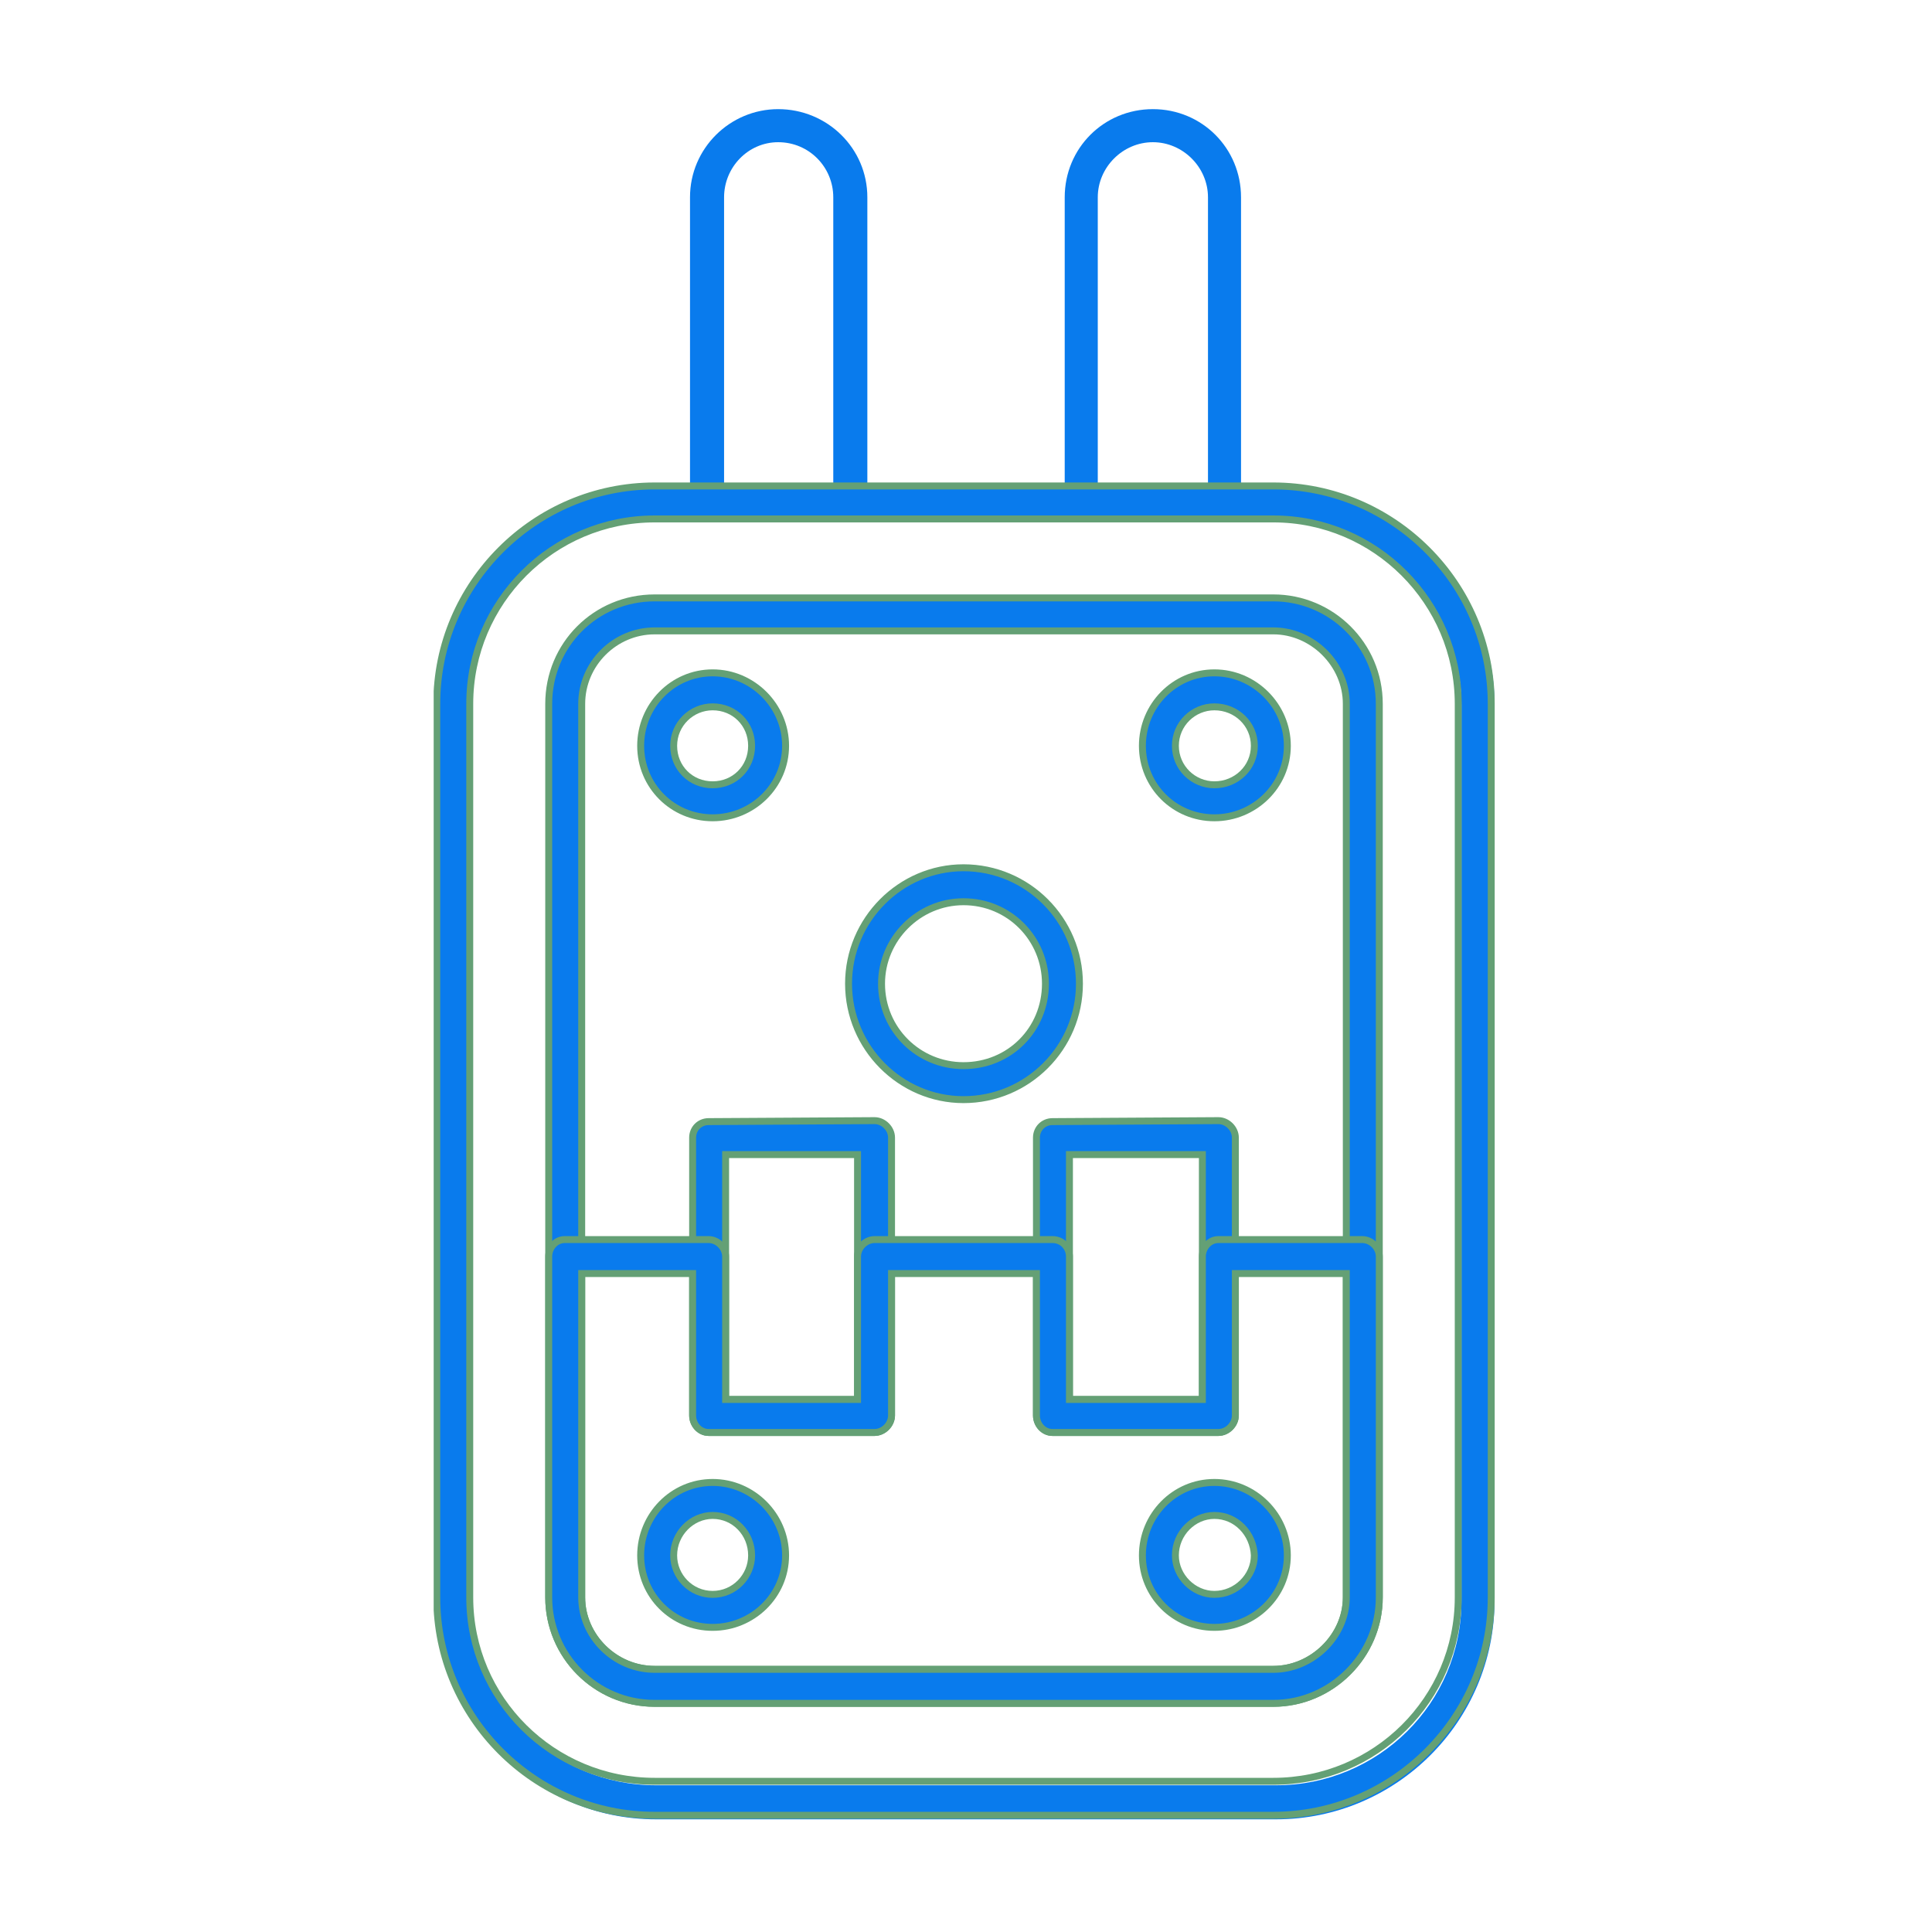
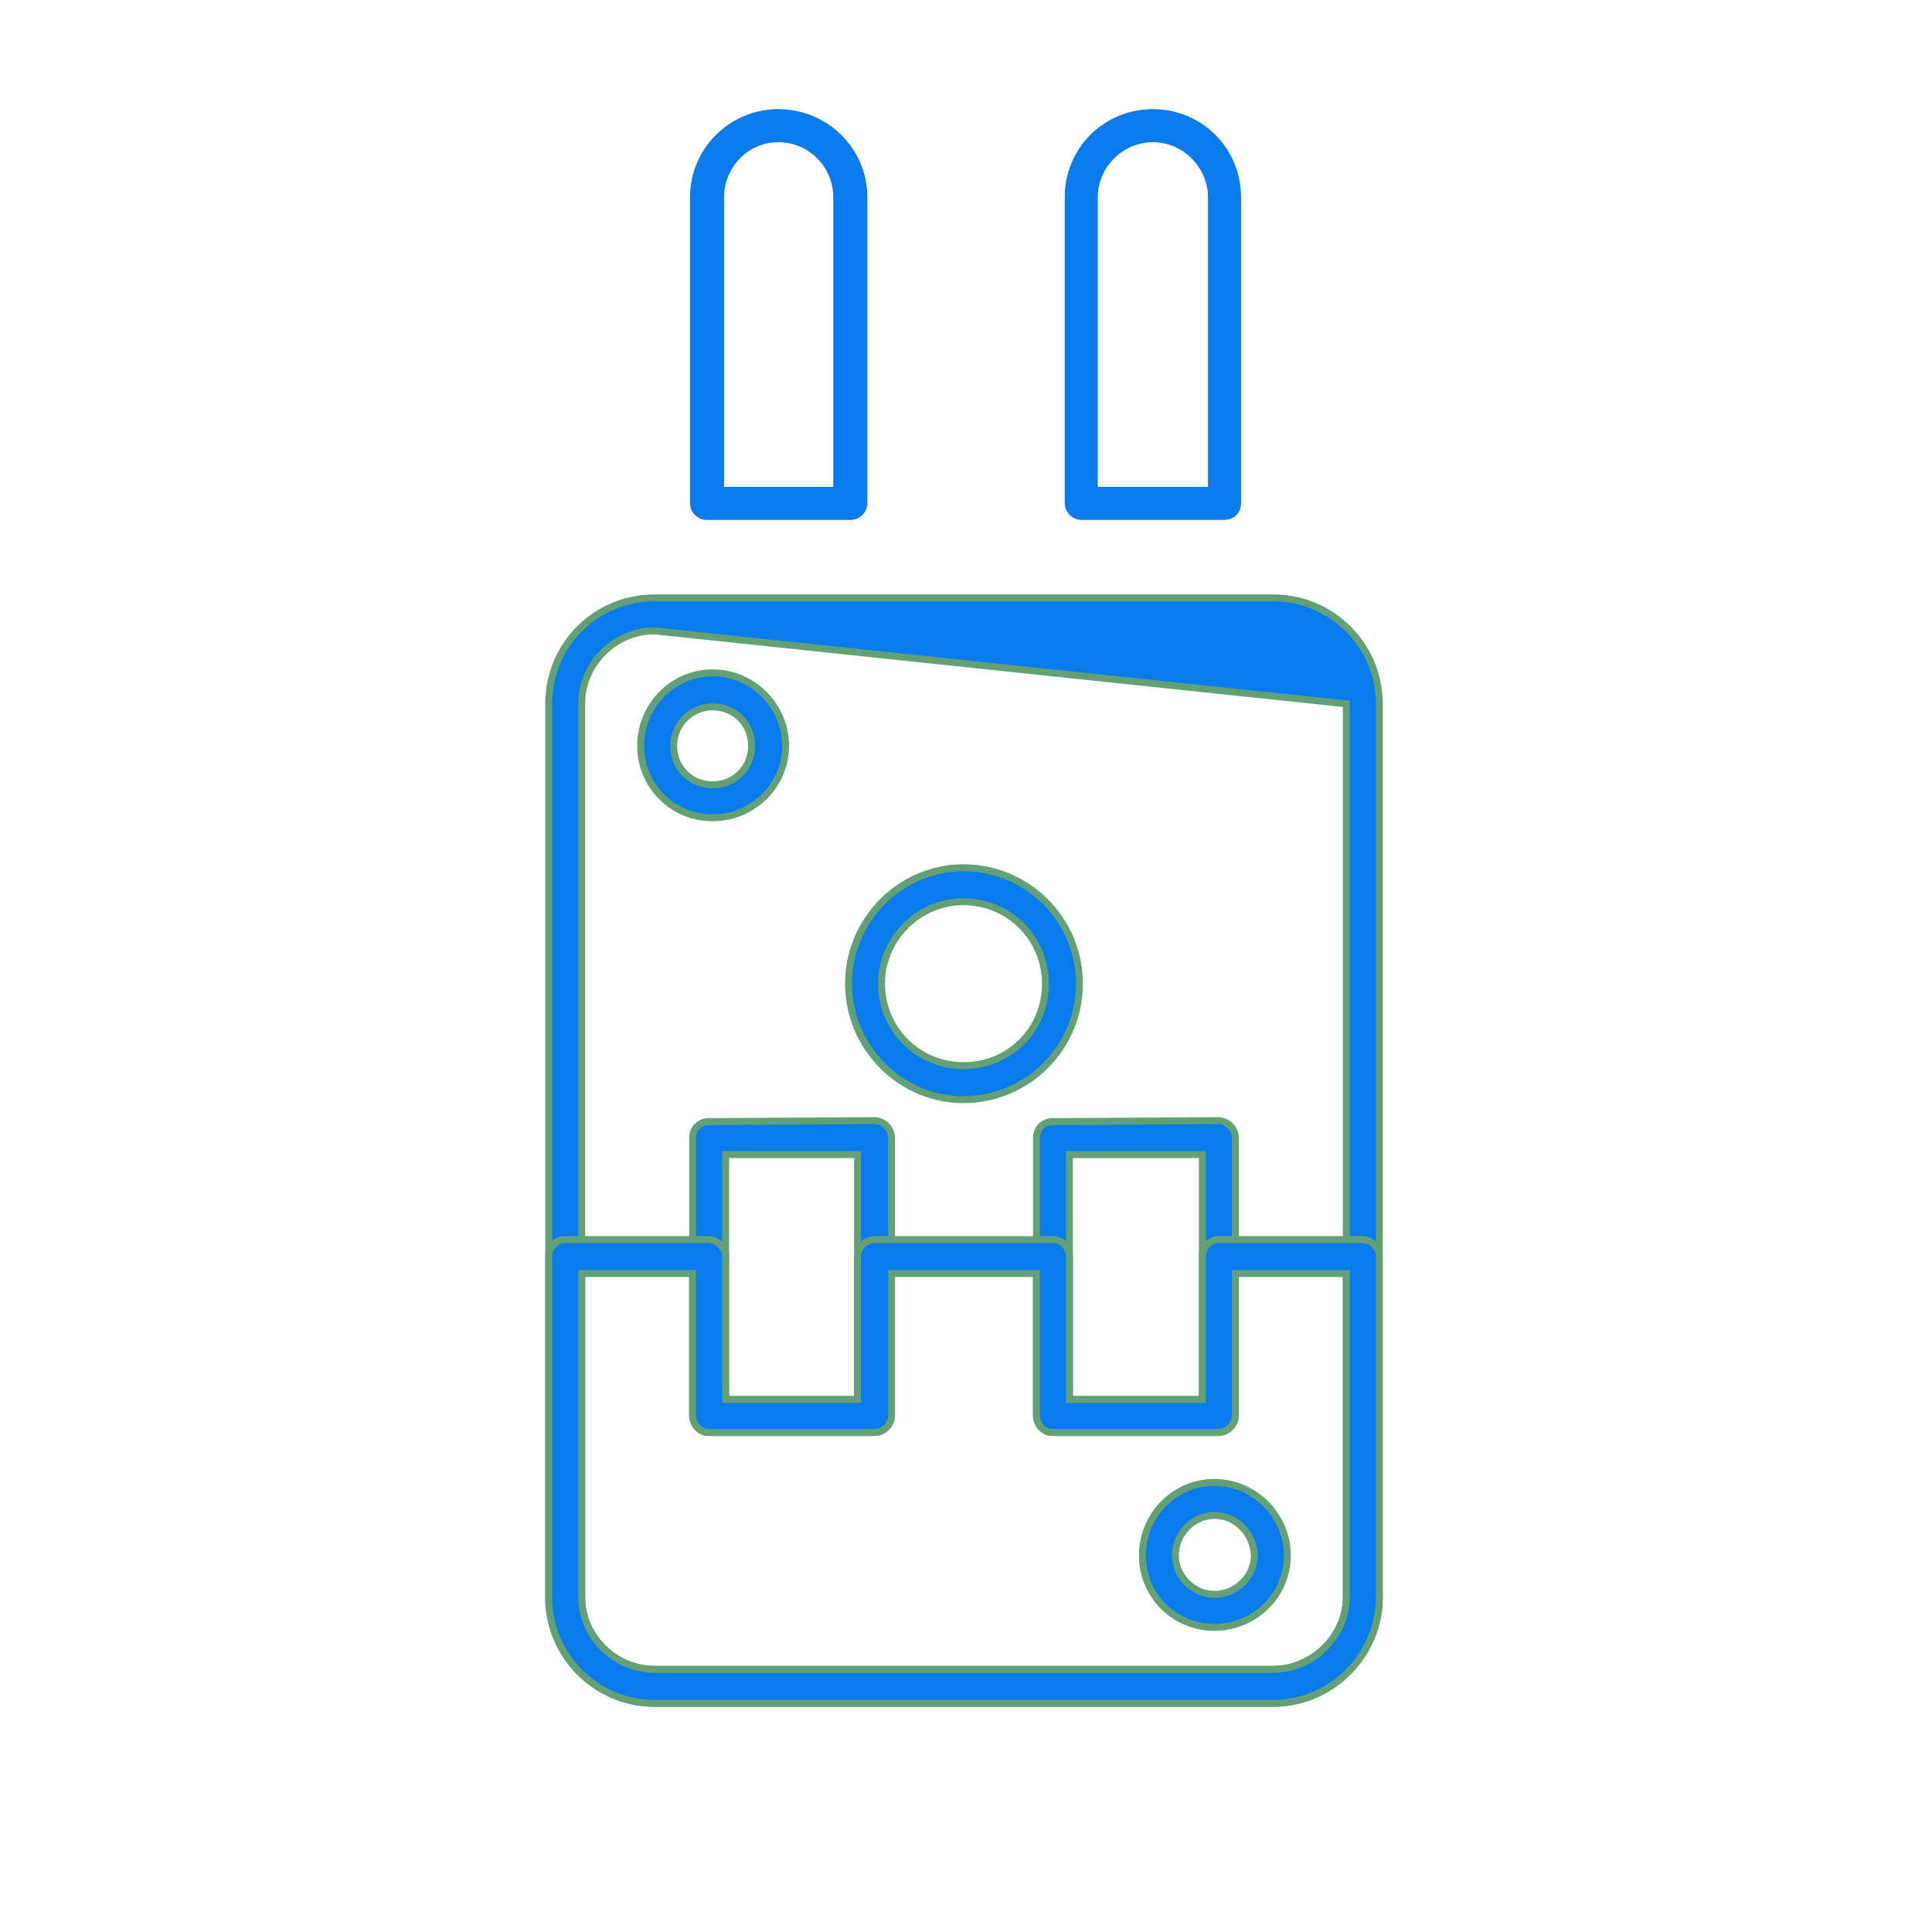
<svg xmlns="http://www.w3.org/2000/svg" width="500" zoomAndPan="magnify" viewBox="0 0 375 375" height="500" preserveAspectRatio="xMidYMid meet" version="1.0">
  <defs>
    <clipPath id="3c7db03127">
      <path d="M 133 21.184 L 169 21.184 L 169 101 L 133 101 Z M 133 21.184 " clip-rule="nonzero" />
    </clipPath>
    <clipPath id="65555b0a1e">
      <path d="M 206 21.184 L 241 21.184 L 241 101 L 206 101 Z M 206 21.184 " clip-rule="nonzero" />
    </clipPath>
    <clipPath id="d08a50ca45">
-       <path d="M 84.176 94 L 291 94 L 291 354 L 84.176 354 Z M 84.176 94 " clip-rule="nonzero" />
-     </clipPath>
+       </clipPath>
    <clipPath id="14ef4f0aa4">
-       <path d="M 84.176 86 L 291.176 86 L 291.176 354.184 L 84.176 354.184 Z M 84.176 86 " clip-rule="nonzero" />
-     </clipPath>
+       </clipPath>
  </defs>
  <g clip-path="url(#3c7db03127)">
    <path fill="#097bed" d="M 165.043 100.914 L 137.238 100.914 C 135.488 100.914 133.93 99.551 133.93 97.609 L 133.93 38.297 C 133.93 28.77 141.711 21.184 151.043 21.184 C 160.57 21.184 168.352 28.77 168.352 38.297 L 168.352 97.609 C 168.352 99.551 166.793 100.914 165.043 100.914 Z M 140.543 94.496 L 161.738 94.496 L 161.738 38.297 C 161.738 32.465 157.07 27.602 151.043 27.602 C 145.211 27.602 140.543 32.465 140.543 38.297 Z M 140.543 94.496 " fill-opacity="1" fill-rule="evenodd" />
  </g>
  <g clip-path="url(#65555b0a1e)">
    <path fill="#097bed" d="M 237.578 100.914 L 209.965 100.914 C 208.215 100.914 206.66 99.551 206.66 97.609 L 206.66 38.297 C 206.66 28.77 214.242 21.184 223.773 21.184 C 233.301 21.184 240.883 28.77 240.883 38.297 L 240.883 97.609 C 240.883 99.551 239.523 100.914 237.578 100.914 Z M 213.078 94.496 L 234.469 94.496 L 234.469 38.297 C 234.469 32.465 229.605 27.602 223.773 27.602 C 217.938 27.602 213.078 32.465 213.078 38.297 Z M 213.078 94.496 " fill-opacity="1" fill-rule="evenodd" />
  </g>
  <path stroke-linecap="butt" transform="matrix(0.194, 0, 0, 0.194, 21.533, 21.185)" fill-opacity="1" fill="#097bed" fill-rule="evenodd" stroke-linejoin="miter" d="M 764.004 1324.007 L 598 1324.007 C 589.001 1324.007 581.991 1315.992 581.991 1306.993 L 581.991 1029 C 581.991 1020.001 589.001 1012.991 598 1012.991 L 764.004 1012.006 C 773.004 1012.006 780.999 1020.001 780.999 1029 L 780.999 1306.993 C 780.999 1315.992 773.004 1324.007 764.004 1324.007 Z M 614.995 1291.003 L 746.99 1291.003 L 746.99 1045.995 L 614.995 1045.995 Z M 614.995 1291.003 " stroke="#64a075" stroke-width="6.945" stroke-opacity="1" stroke-miterlimit="4" />
  <path stroke-linecap="butt" transform="matrix(0.194, 0, 0, 0.194, 21.533, 21.185)" fill-opacity="1" fill="#097bed" fill-rule="evenodd" stroke-linejoin="miter" d="M 1108.005 1324.007 L 942.001 1324.007 C 933.001 1324.007 925.991 1315.992 925.991 1306.993 L 925.991 1029 C 925.991 1020.001 933.001 1012.991 942.001 1012.991 L 1108.005 1012.006 C 1117.004 1012.006 1124.999 1020.001 1124.999 1029 L 1124.999 1306.993 C 1124.999 1315.992 1117.004 1324.007 1108.005 1324.007 Z M 958.995 1291.003 L 1091.995 1291.003 L 1091.995 1045.995 L 958.995 1045.995 Z M 958.995 1291.003 " stroke="#64a075" stroke-width="6.945" stroke-opacity="1" stroke-miterlimit="4" />
  <path stroke-linecap="butt" transform="matrix(0.194, 0, 0, 0.194, 21.533, 21.185)" fill-opacity="1" fill="#097bed" fill-rule="evenodd" stroke-linejoin="miter" d="M 852.993 990.995 C 789.998 990.995 737.991 939.008 737.991 875.009 C 737.991 811.01 789.998 759.003 852.993 759.003 C 916.992 759.003 968.998 811.01 968.998 875.009 C 968.998 939.008 916.992 990.995 852.993 990.995 Z M 852.993 792.991 C 807.996 792.991 770.995 829.992 770.995 875.009 C 770.995 921.009 807.996 957.006 852.993 957.006 C 898.993 957.006 934.99 921.009 934.99 875.009 C 934.99 829.992 898.993 792.991 852.993 792.991 Z M 852.993 792.991 " stroke="#64a075" stroke-width="6.945" stroke-opacity="1" stroke-miterlimit="4" />
  <g clip-path="url(#d08a50ca45)">
    <path fill="#097bed" d="M 247.691 353.129 L 127.32 353.129 C 103.984 353.129 84.926 334.074 84.926 310.738 L 84.926 136.891 C 84.926 113.555 103.984 94.496 127.32 94.496 L 247.691 94.496 C 271.027 94.496 290.082 113.555 290.082 136.891 L 290.082 310.738 C 290.082 334.074 271.027 353.129 247.691 353.129 Z M 127.32 100.914 C 107.484 100.914 91.344 117.055 91.344 136.891 L 91.344 310.738 C 91.344 330.57 107.484 346.52 127.32 346.52 L 247.691 346.52 C 267.527 346.52 283.664 330.57 283.664 310.738 L 283.664 136.891 C 283.664 117.055 267.527 100.914 247.691 100.914 Z M 127.32 100.914 " fill-opacity="1" fill-rule="evenodd" />
  </g>
  <g clip-path="url(#14ef4f0aa4)">
    <path stroke-linecap="butt" transform="matrix(0.194, 0, 0, 0.194, 21.533, 21.185)" fill="none" stroke-linejoin="miter" d="M 1163.005 1706.997 L 544.005 1706.997 C 424.002 1706.997 325.994 1609.01 325.994 1489.007 L 325.994 595.008 C 325.994 475.004 424.002 376.997 544.005 376.997 L 1163.005 376.997 C 1283.008 376.997 1380.995 475.004 1380.995 595.008 L 1380.995 1489.007 C 1380.995 1609.01 1283.008 1706.997 1163.005 1706.997 Z M 544.005 410.001 C 442 410.001 358.998 493.003 358.998 595.008 L 358.998 1489.007 C 358.998 1590.991 442 1673.009 544.005 1673.009 L 1163.005 1673.009 C 1265.009 1673.009 1347.991 1590.991 1347.991 1489.007 L 1347.991 595.008 C 1347.991 493.003 1265.009 410.001 1163.005 410.001 Z M 544.005 410.001 " stroke="#64a075" stroke-width="6.945" stroke-opacity="1" stroke-miterlimit="4" />
  </g>
-   <path stroke-linecap="butt" transform="matrix(0.194, 0, 0, 0.194, 21.533, 21.185)" fill-opacity="1" fill="#097bed" fill-rule="evenodd" stroke-linejoin="miter" d="M 1163.005 1595.009 L 544.005 1595.009 C 485.008 1595.009 438.003 1547 438.003 1489.007 L 438.003 595.008 C 438.003 535.99 485.008 489.005 544.005 489.005 L 1163.005 489.005 C 1220.998 489.005 1269.007 535.99 1269.007 595.008 L 1269.007 1489.007 C 1269.007 1547 1220.998 1595.009 1163.005 1595.009 Z M 544.005 522.009 C 503.99 522.009 471.007 554.993 471.007 595.008 L 471.007 1489.007 C 471.007 1527.997 503.99 1561.001 544.005 1561.001 L 1163.005 1561.001 C 1201.995 1561.001 1236.003 1527.997 1236.003 1489.007 L 1236.003 595.008 C 1236.003 554.993 1201.995 522.009 1163.005 522.009 Z M 544.005 522.009 " stroke="#64a075" stroke-width="6.945" stroke-opacity="1" stroke-miterlimit="4" />
+   <path stroke-linecap="butt" transform="matrix(0.194, 0, 0, 0.194, 21.533, 21.185)" fill-opacity="1" fill="#097bed" fill-rule="evenodd" stroke-linejoin="miter" d="M 1163.005 1595.009 L 544.005 1595.009 C 485.008 1595.009 438.003 1547 438.003 1489.007 L 438.003 595.008 C 438.003 535.99 485.008 489.005 544.005 489.005 L 1163.005 489.005 C 1220.998 489.005 1269.007 535.99 1269.007 595.008 L 1269.007 1489.007 C 1269.007 1547 1220.998 1595.009 1163.005 1595.009 Z M 544.005 522.009 C 503.99 522.009 471.007 554.993 471.007 595.008 L 471.007 1489.007 C 471.007 1527.997 503.99 1561.001 544.005 1561.001 L 1163.005 1561.001 C 1201.995 1561.001 1236.003 1527.997 1236.003 1489.007 L 1236.003 595.008 Z M 544.005 522.009 " stroke="#64a075" stroke-width="6.945" stroke-opacity="1" stroke-miterlimit="4" />
  <path stroke-linecap="butt" transform="matrix(0.194, 0, 0, 0.194, 21.533, 21.185)" fill-opacity="1" fill="#097bed" fill-rule="evenodd" stroke-linejoin="miter" d="M 1163.005 1595.009 L 544.005 1595.009 C 485.008 1595.009 438.003 1547 438.003 1489.007 L 438.003 1147.999 C 438.003 1139 444.993 1131.005 453.992 1131.005 L 598 1131.005 C 607 1131.005 614.995 1139 614.995 1147.999 L 614.995 1291.003 L 746.99 1291.003 L 746.99 1147.999 C 746.99 1139 755.005 1131.005 764.004 1131.005 L 942.001 1131.005 C 952.004 1131.005 958.995 1139 958.995 1147.999 L 958.995 1291.003 L 1091.995 1291.003 L 1091.995 1147.999 C 1091.995 1139 1099.005 1131.005 1108.005 1131.005 L 1251.993 1131.005 C 1260.992 1131.005 1269.007 1139 1269.007 1147.999 L 1269.007 1489.007 C 1269.007 1547 1220.998 1595.009 1163.005 1595.009 Z M 471.007 1164.993 L 471.007 1489.007 C 471.007 1527.997 503.99 1561.001 544.005 1561.001 L 1163.005 1561.001 C 1201.995 1561.001 1236.003 1527.997 1236.003 1489.007 L 1236.003 1164.993 L 1124.999 1164.993 L 1124.999 1306.993 C 1124.999 1315.992 1117.004 1324.007 1108.005 1324.007 L 942.001 1324.007 C 933.001 1324.007 925.991 1315.992 925.991 1306.993 L 925.991 1164.993 L 780.999 1164.993 L 780.999 1306.993 C 780.999 1315.992 773.004 1324.007 764.004 1324.007 L 598 1324.007 C 589.001 1324.007 581.991 1315.992 581.991 1306.993 L 581.991 1164.993 Z M 471.007 1164.993 " stroke="#64a075" stroke-width="6.945" stroke-opacity="1" stroke-miterlimit="4" />
  <path stroke-linecap="butt" transform="matrix(0.194, 0, 0, 0.194, 21.533, 21.185)" fill-opacity="1" fill="#097bed" fill-rule="evenodd" stroke-linejoin="miter" d="M 601.998 709.005 C 562.003 709.005 530.004 677.005 530.004 636.991 C 530.004 596.996 562.003 563.992 601.998 563.992 C 641.992 563.992 674.996 596.996 674.996 636.991 C 674.996 677.005 641.992 709.005 601.998 709.005 Z M 601.998 598.001 C 581.006 598.001 563.008 614.995 563.008 636.991 C 563.008 659.007 580.002 676.001 601.998 676.001 C 623.994 676.001 641.008 659.007 641.008 636.991 C 641.008 614.995 623.994 598.001 601.998 598.001 Z M 601.998 598.001 " stroke="#64a075" stroke-width="6.945" stroke-opacity="1" stroke-miterlimit="4" />
-   <path stroke-linecap="butt" transform="matrix(0.194, 0, 0, 0.194, 21.533, 21.185)" fill-opacity="1" fill="#097bed" fill-rule="evenodd" stroke-linejoin="miter" d="M 1104.007 709.005 C 1063.993 709.005 1031.993 677.005 1031.993 636.991 C 1031.993 596.996 1063.993 563.992 1104.007 563.992 C 1144.002 563.992 1177.006 596.996 1177.006 636.991 C 1177.006 677.005 1144.002 709.005 1104.007 709.005 Z M 1104.007 598.001 C 1082.996 598.001 1064.997 614.995 1064.997 636.991 C 1064.997 659.007 1082.996 676.001 1104.007 676.001 C 1126.003 676.001 1144.002 659.007 1144.002 636.991 C 1144.002 614.995 1126.003 598.001 1104.007 598.001 Z M 1104.007 598.001 " stroke="#64a075" stroke-width="6.945" stroke-opacity="1" stroke-miterlimit="4" />
-   <path stroke-linecap="butt" transform="matrix(0.194, 0, 0, 0.194, 21.533, 21.185)" fill-opacity="1" fill="#097bed" fill-rule="evenodd" stroke-linejoin="miter" d="M 601.998 1518.997 C 562.003 1518.997 530.004 1486.998 530.004 1447.003 C 530.004 1407.009 562.003 1374.005 601.998 1374.005 C 641.992 1374.005 674.996 1407.009 674.996 1447.003 C 674.996 1486.998 641.992 1518.997 601.998 1518.997 Z M 601.998 1407.009 C 581.006 1407.009 563.008 1425.007 563.008 1447.003 C 563.008 1467.995 580.002 1485.993 601.998 1485.993 C 623.994 1485.993 641.008 1467.995 641.008 1447.003 C 641.008 1425.007 623.994 1407.009 601.998 1407.009 Z M 601.998 1407.009 " stroke="#64a075" stroke-width="6.945" stroke-opacity="1" stroke-miterlimit="4" />
  <path stroke-linecap="butt" transform="matrix(0.194, 0, 0, 0.194, 21.533, 21.185)" fill-opacity="1" fill="#097bed" fill-rule="evenodd" stroke-linejoin="miter" d="M 1104.007 1518.997 C 1063.993 1518.997 1031.993 1486.998 1031.993 1447.003 C 1031.993 1407.009 1063.993 1374.005 1104.007 1374.005 C 1144.002 1374.005 1177.006 1407.009 1177.006 1447.003 C 1177.006 1486.998 1144.002 1518.997 1104.007 1518.997 Z M 1104.007 1407.009 C 1082.996 1407.009 1064.997 1425.007 1064.997 1447.003 C 1064.997 1467.995 1082.996 1485.993 1104.007 1485.993 C 1126.003 1485.993 1144.002 1467.995 1144.002 1447.003 C 1142.997 1425.007 1126.003 1407.009 1104.007 1407.009 Z M 1104.007 1407.009 " stroke="#64a075" stroke-width="6.945" stroke-opacity="1" stroke-miterlimit="4" />
</svg>